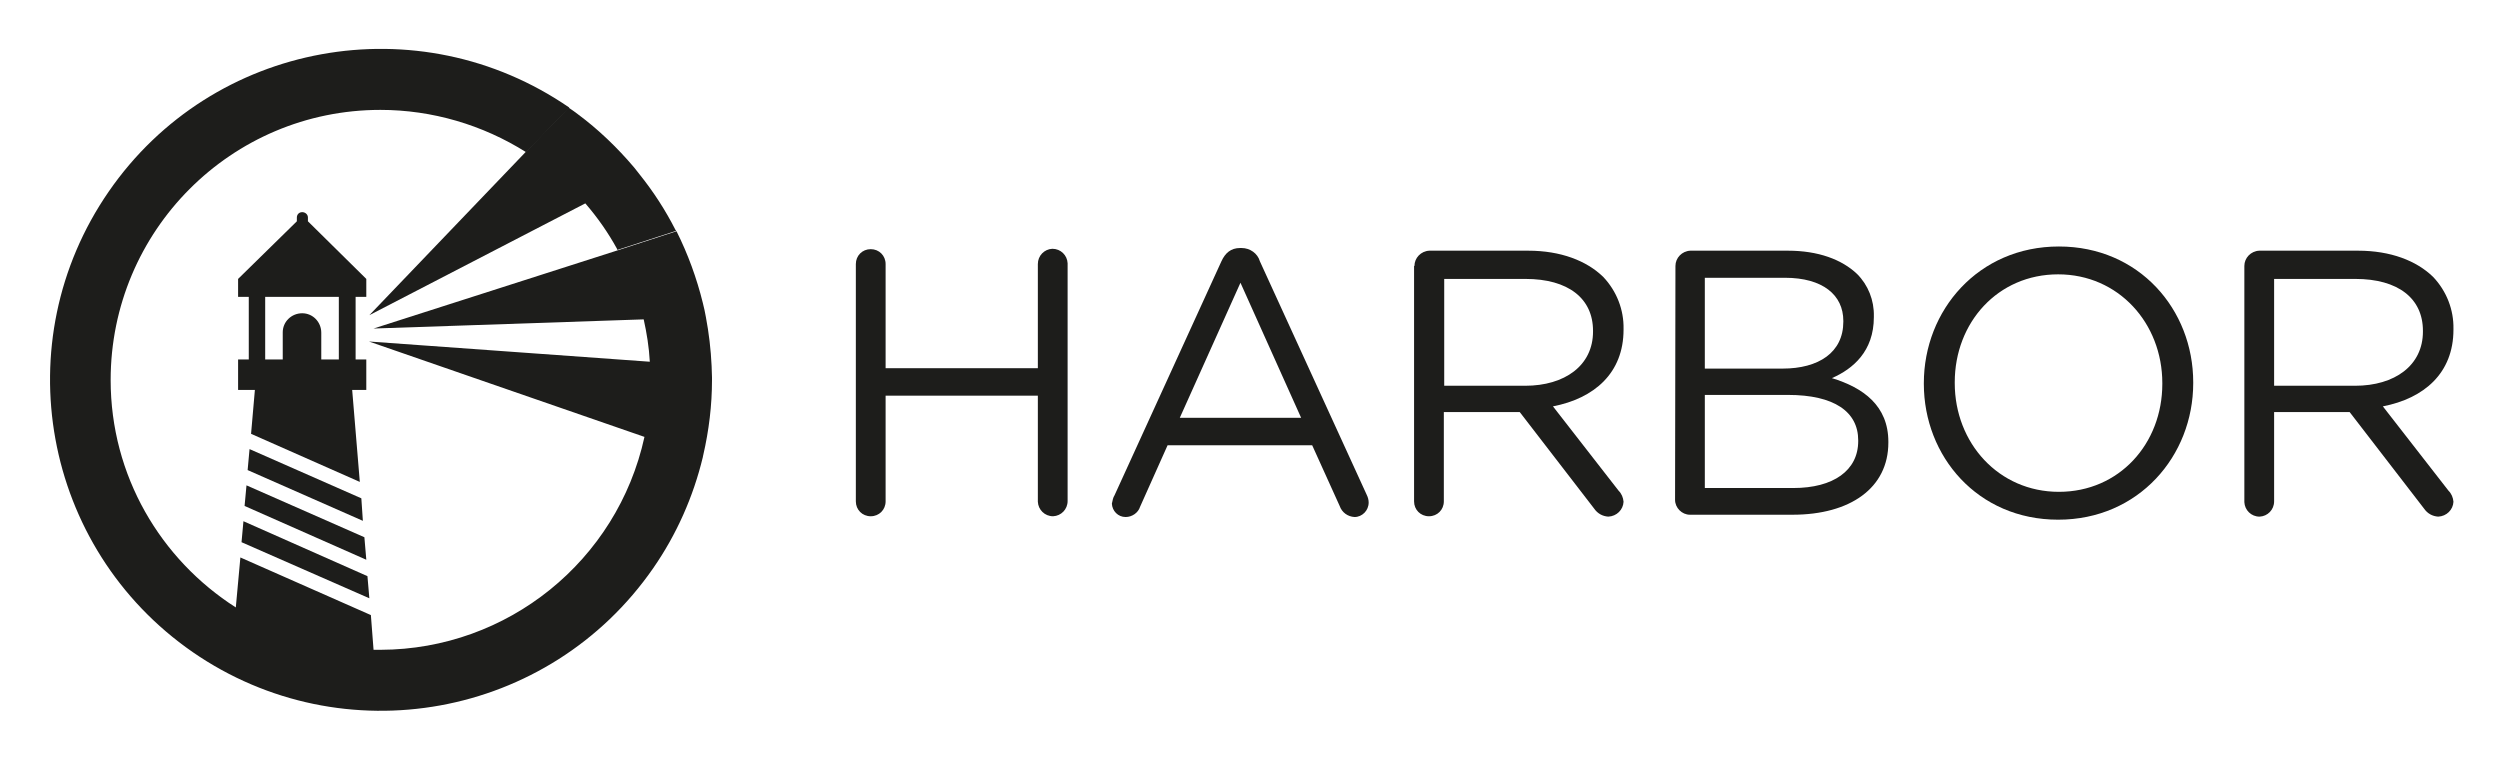
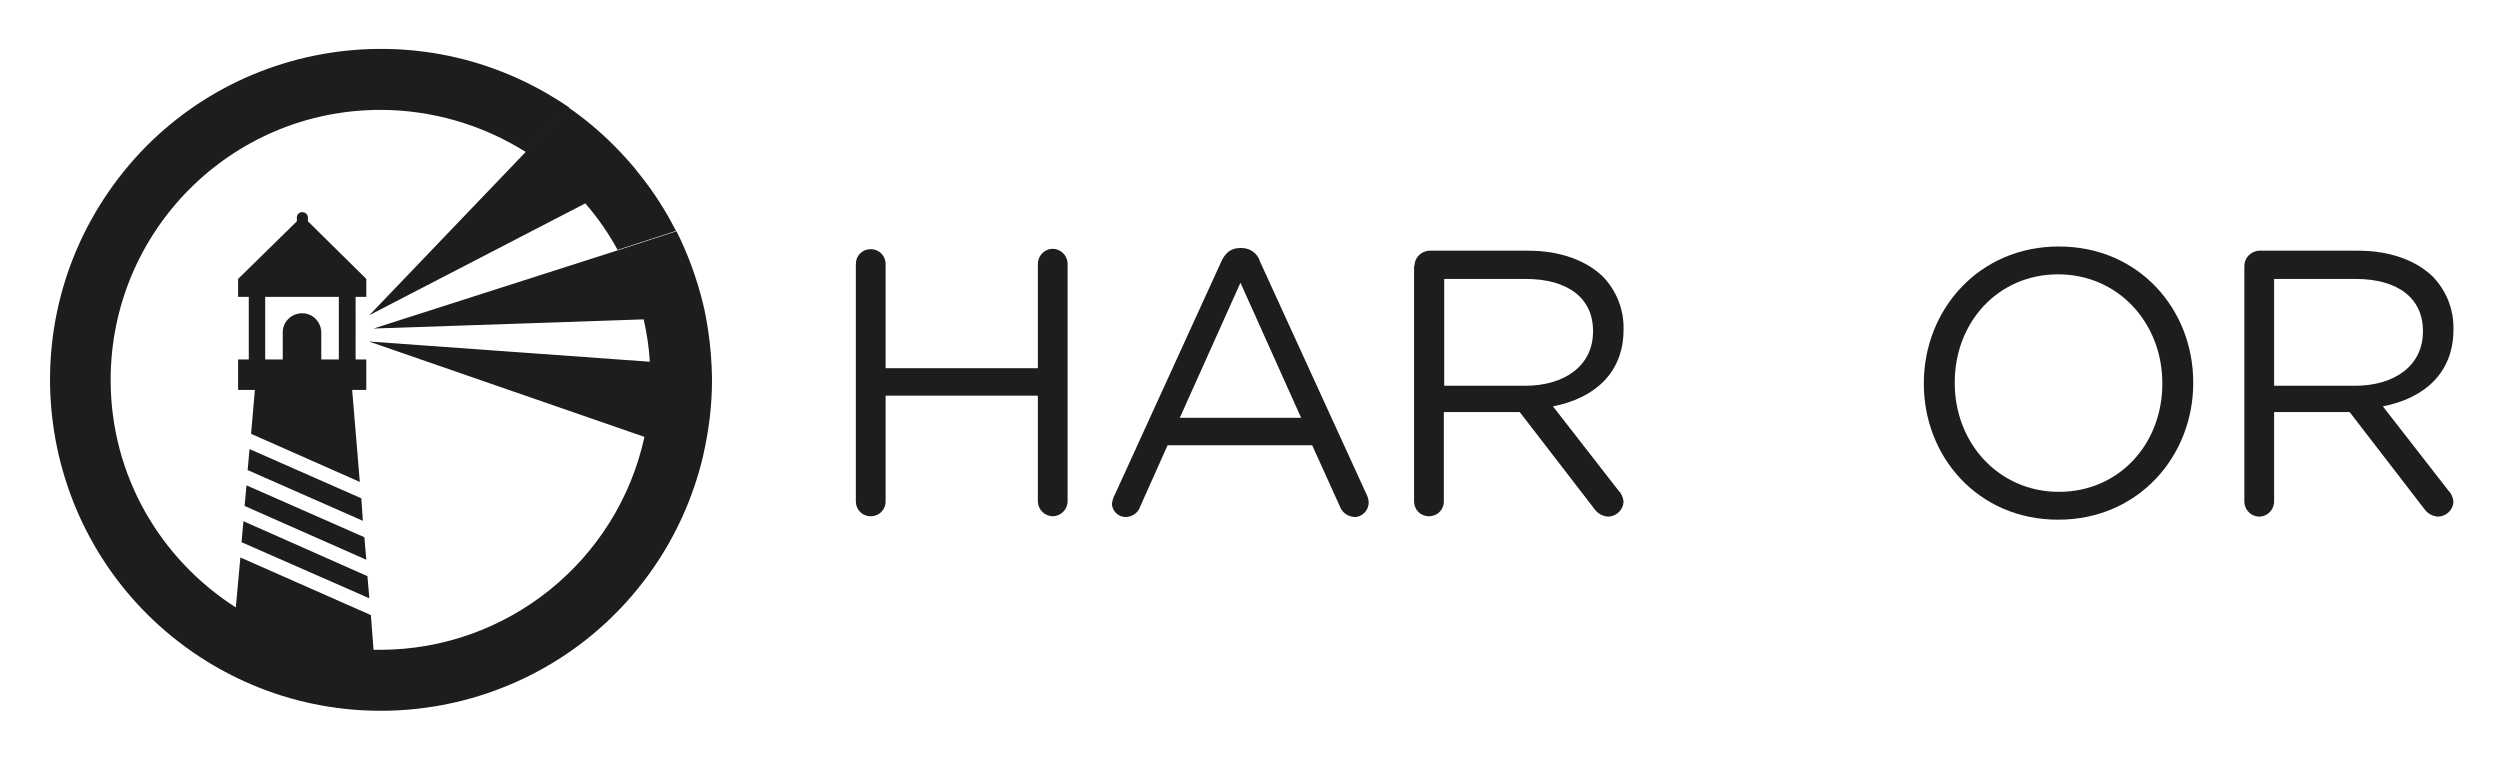
<svg xmlns="http://www.w3.org/2000/svg" version="1.1" id="Ebene_1" x="0px" y="0px" viewBox="0 0 655.2 198.7" style="enable-background:new 0 0 655.2 198.7;" xml:space="preserve">
  <style type="text/css">
	.st0{fill:#1D1D1B;}
	.st1{fill:none;}
</style>
  <path id="path16" class="st0" d="M224.3,69.2c0-2.2,1.7-3.9,3.9-3.9s3.9,1.7,3.9,3.9v27.3H272V69.2c0-2.2,1.7-3.9,3.8-4  c2.2,0,3.9,1.7,4,3.8c0,0,0,0.1,0,0.1v62.2c0,2.2-1.7,3.9-3.8,4c-2.2,0-3.9-1.7-4-3.8c0,0,0-0.1,0-0.1v-27.7h-39.9v27.7  c0,2.2-1.7,3.9-3.9,3.9s-3.9-1.7-3.9-3.9V69.2" />
  <path id="path18" class="st0" d="M341,109.5l-15.9-35.4l-15.9,35.4H341z M292.1,129.8l28-61.3c1-2.2,2.5-3.5,4.9-3.5h0.4  c2.2,0,4.2,1.4,4.8,3.5l28,61.2c0.3,0.6,0.5,1.3,0.5,2c0,2.1-1.7,3.8-3.7,3.8c0,0,0,0,0,0c-1.8-0.1-3.3-1.2-3.9-2.9l-7.2-15.9h-37.9  l-7.2,16.1c-0.5,1.6-2.1,2.7-3.8,2.7c-2,0-3.5-1.6-3.6-3.5c0,0,0,0,0,0C291.6,131.1,291.7,130.4,292.1,129.8" />
  <path id="path20" class="st0" d="M399.7,101.1c10.4,0,17.8-5.3,17.8-14.2v-0.2c0-8.5-6.5-13.6-17.7-13.6h-21.3v28L399.7,101.1z   M370.7,69.7c0-2.1,1.7-3.9,3.9-4h25.9c8.5,0,15.3,2.6,19.7,6.9c3.5,3.7,5.4,8.6,5.3,13.6v0.2c0,11.4-7.7,18-18.5,20.1l17.2,22.1  c0.8,0.8,1.2,1.8,1.3,2.9c-0.1,2.1-1.8,3.8-4,3.9c-1.5-0.1-2.8-0.8-3.7-2.1l-19.5-25.3h-19.9v23.4c0,2.2-1.7,3.9-3.9,3.9  s-3.9-1.7-3.9-3.9V69.7" />
-   <path id="path22" class="st0" d="M470,127.9c10.5,0,17-4.6,17-12.3v-0.2c0-7.5-6.3-11.9-18.4-11.9h-21.8v24.4H470z M467.2,96.6  c9.4,0,15.9-4.2,15.9-12.3v-0.2c0-6.8-5.4-11.3-15.3-11.3h-21v23.8H467.2z M439.1,69.7c0-2.1,1.7-3.9,3.9-4h25.6  c7.9,0,14.1,2.3,18.1,6.1c2.9,2.9,4.5,6.9,4.4,11.1v0.2c0,9-5.5,13.6-11,16c8.2,2.5,14.8,7.2,14.8,16.7v0.2  c0,11.9-10,18.9-25.1,18.9h-26.9c-2.1,0-3.9-1.8-3.9-3.9L439.1,69.7" />
  <path id="path24" class="st0" d="M566.7,100.6v-0.2c0-15.7-11.5-28.5-27.3-28.5s-27.1,12.6-27.1,28.3v0.2  c0,15.7,11.5,28.5,27.3,28.5S566.7,116.3,566.7,100.6z M504.2,100.6v-0.2c0-19.1,14.3-35.8,35.4-35.8c21,0,35.2,16.5,35.2,35.6v0.2  c0,19.1-14.3,35.8-35.4,35.8S504.2,119.6,504.2,100.6" />
  <path id="path26" class="st0" d="M617.2,101.1c10.4,0,17.8-5.3,17.8-14.2v-0.2c0-8.5-6.5-13.6-17.7-13.6H596v28L617.2,101.1z   M588.2,69.7c0-2.1,1.7-3.9,3.9-4h25.9c8.5,0,15.3,2.6,19.7,6.9c3.5,3.7,5.4,8.6,5.3,13.6v0.2c0,11.4-7.7,18-18.5,20.1l17.2,22.1  c0.8,0.8,1.2,1.8,1.3,2.9c-0.1,2.1-1.8,3.8-4,3.9c-1.5-0.1-2.8-0.8-3.7-2.1l-19.5-25.3H596v23.4c0,2.2-1.7,3.9-3.8,4  c-2.2,0-3.9-1.7-4-3.8c0,0,0-0.1,0-0.1L588.2,69.7" />
  <polygon class="st1" points="97.2,161.2 62.9,146.1 61,167.6 98.7,179.6 " />
  <path class="st1" d="M69.6,77.8h19.2v16.4h-4.6v-7c0-2.8-2.2-5.1-5-5.1s-5.1,2.2-5.1,5c0,0,0,0.1,0,0.1v7h-4.6L69.6,77.8z   M65.8,113.7l28.5,12.6l-2-24.1h3.7v-8h-2.8V77.8h2.8v-4.7L80.7,58V57c0-0.8-0.7-1.4-1.5-1.4c-0.8,0-1.4,0.6-1.4,1.4V58L62.4,73.1  v4.7h2.8v16.4h-2.8v8h4.4L65.8,113.7z" />
-   <polygon class="st1" points="64.1,132.6 96,146.7 95.5,140.8 64.6,127.2 " />
  <polygon class="st1" points="63.3,142.1 96.8,156.8 96.3,151 63.8,136.6 " />
  <polygon class="st1" points="65.4,117.7 64.9,123.2 95.1,136.5 94.7,130.6 " />
  <path class="st1" d="M166.4,44c-4.4-5.2-9.4-10-14.8-14c-0.8-0.6-1.6-1.2-2.4-1.7l-11.3,11.7L96.8,82.6l56.6-29.3l14.5-7.5  C167.4,45.2,166.9,44.6,166.4,44z" />
  <path class="st1" d="M186.6,98.9c0-1-0.1-2-0.1-3l-16.1-1.2l-73.6-5.3l72.2,25l15.2,5.3c0-0.2,0.1-0.4,0.1-0.5  c1.5-6.5,2.3-13.1,2.3-19.7C186.6,99.3,186.6,99.1,186.6,98.9z" />
  <path class="st1" d="M184.2,79.4c-1.6-6.5-3.9-12.8-6.9-18.8l-15.4,5L97.9,86.1l70.8-2.4l16.2-0.6C184.7,81.9,184.5,80.6,184.2,79.4  z" />
  <g>
    <path class="st0" d="M62.4,94.2v8h4.4l-1,11.5v0l28.5,12.6l-2-24.1h3.7v-8h-2.8V77.8h2.8v-4.7L80.7,58V57c0-0.8-0.7-1.4-1.5-1.4   c-0.8,0-1.4,0.6-1.4,1.4V58L62.4,73.1v4.7h2.8v16.4H62.4z M69.6,77.8h19.2v16.4h-4.6v-7c0-2.8-2.2-5.1-5-5.1c-2.8,0-5.1,2.2-5.1,5   c0,0,0,0.1,0,0.1v7h-4.6V77.8z" />
    <polygon class="st0" points="64.1,132.6 64.1,132.6 96,146.7 95.5,140.8 64.6,127.2  " />
    <polygon class="st0" points="96.3,151 63.8,136.6 63.3,142.1 63.3,142.1 96.8,156.8  " />
    <polygon class="st0" points="65.4,117.7 64.9,123.2 95.1,136.5 94.7,130.6  " />
    <g>
      <path class="st0" d="M96.8,82.6l56.6-29.3c3.2,3.7,6,7.7,8.3,11.9c0,0.1,0.1,0.2,0.1,0.3v0l15.4-5c-0.1-0.1-0.1-0.2-0.2-0.3    c-2.6-5.1-5.7-9.9-9.3-14.4c-0.5-0.6-1-1.3-1.5-1.9c-4.4-5.2-9.4-10-14.8-14c-0.8-0.6-1.6-1.2-2.4-1.7l-11.3,11.7L96.8,82.6z" />
      <path class="st0" d="M186.6,98.9c0-1-0.1-2-0.1-3c-0.2-4.3-0.7-8.6-1.5-12.8l-1,0l1,0c-0.2-1.2-0.5-2.5-0.8-3.7    c-1.6-6.5-3.9-12.8-6.9-18.8l-15.4,5L97.9,86.1l70.8-2.4h0c0.8,3.6,1.4,7.3,1.6,11.1l-73.6-5.3l72.2,25    c-7.1,32.5-35.9,55.7-69.1,55.8l0,0c-0.6,0-1.3,0-1.9,0l-0.7-9.1h0l-34.2-15.1l-1.2,13.1C42.1,146.6,29,124.7,29,99.6    c0-39.1,31.6-70.8,70.7-70.8c13.5,0,26.8,3.9,38.2,11.1l11.3-11.7C109.7,1,55.7,10.8,28.5,50.2s-17.4,93.4,22,120.7    c39.4,27.2,93.4,17.4,120.7-22c6.1-8.8,10.5-18.7,13-29.1l-5.3-1.8l5.3,1.8c0-0.2,0.1-0.4,0.1-0.5c1.5-6.5,2.3-13.1,2.3-19.7    C186.6,99.3,186.6,99.1,186.6,98.9z" />
    </g>
  </g>
</svg>